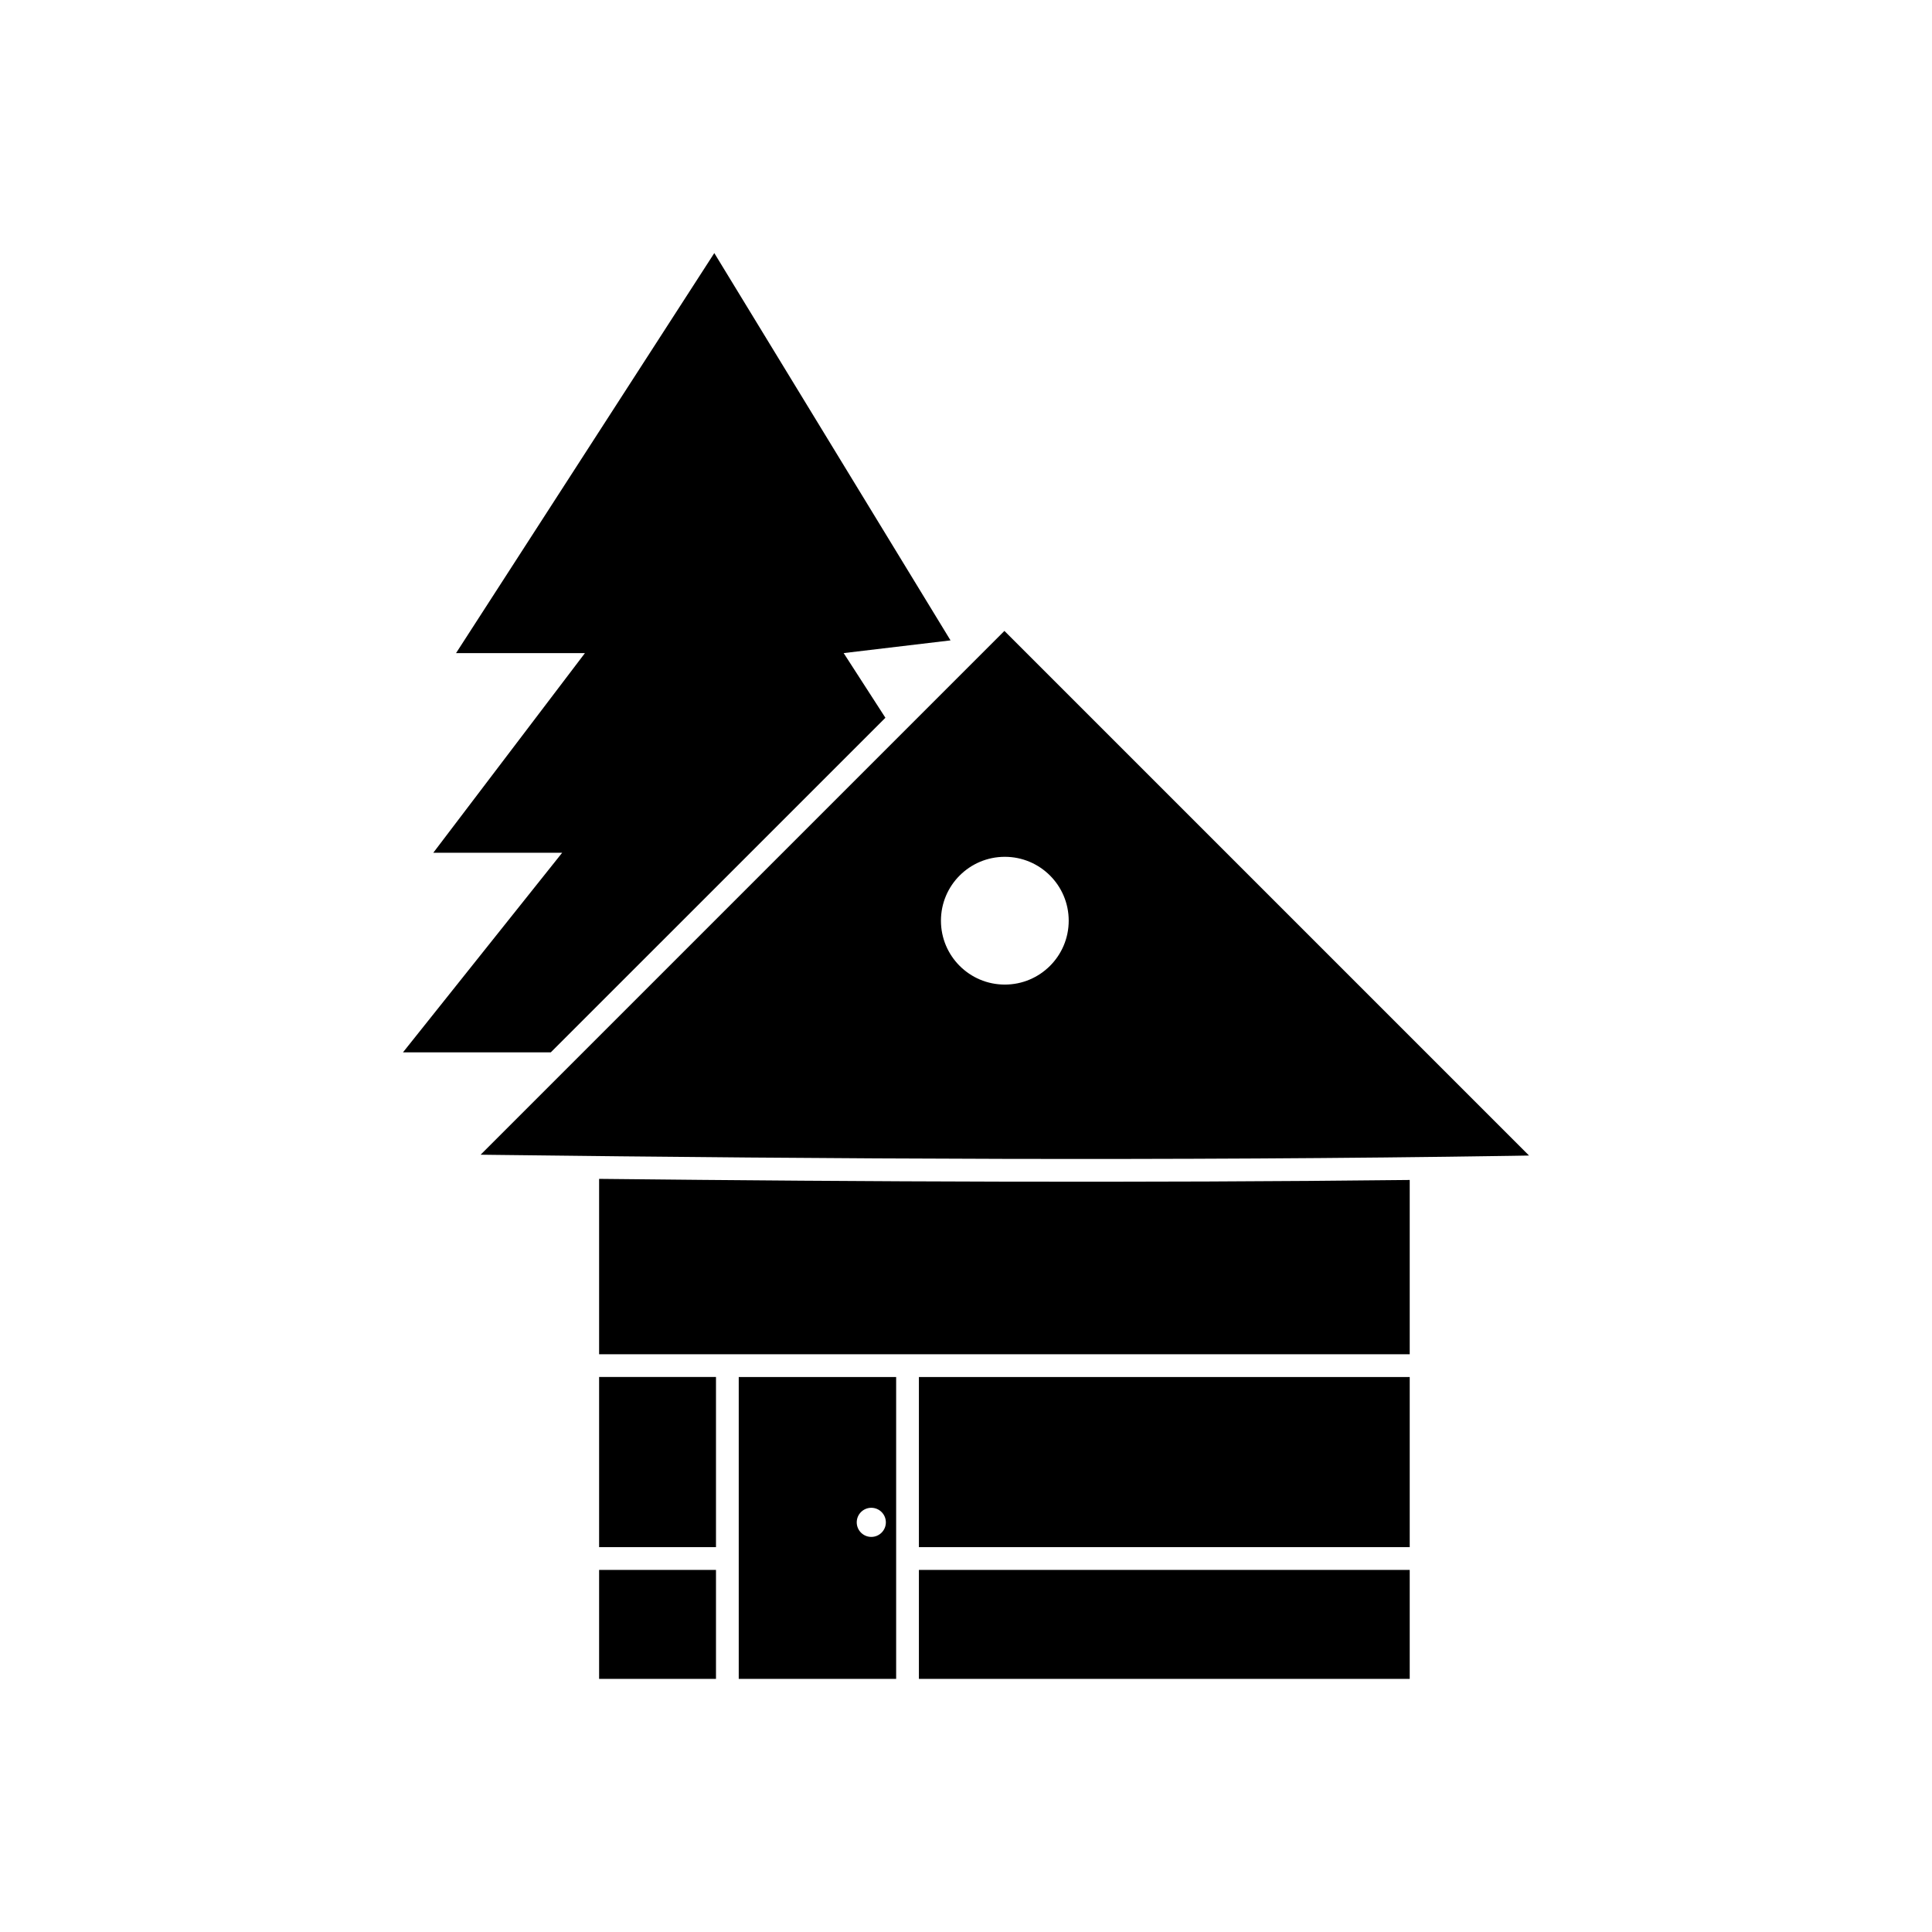
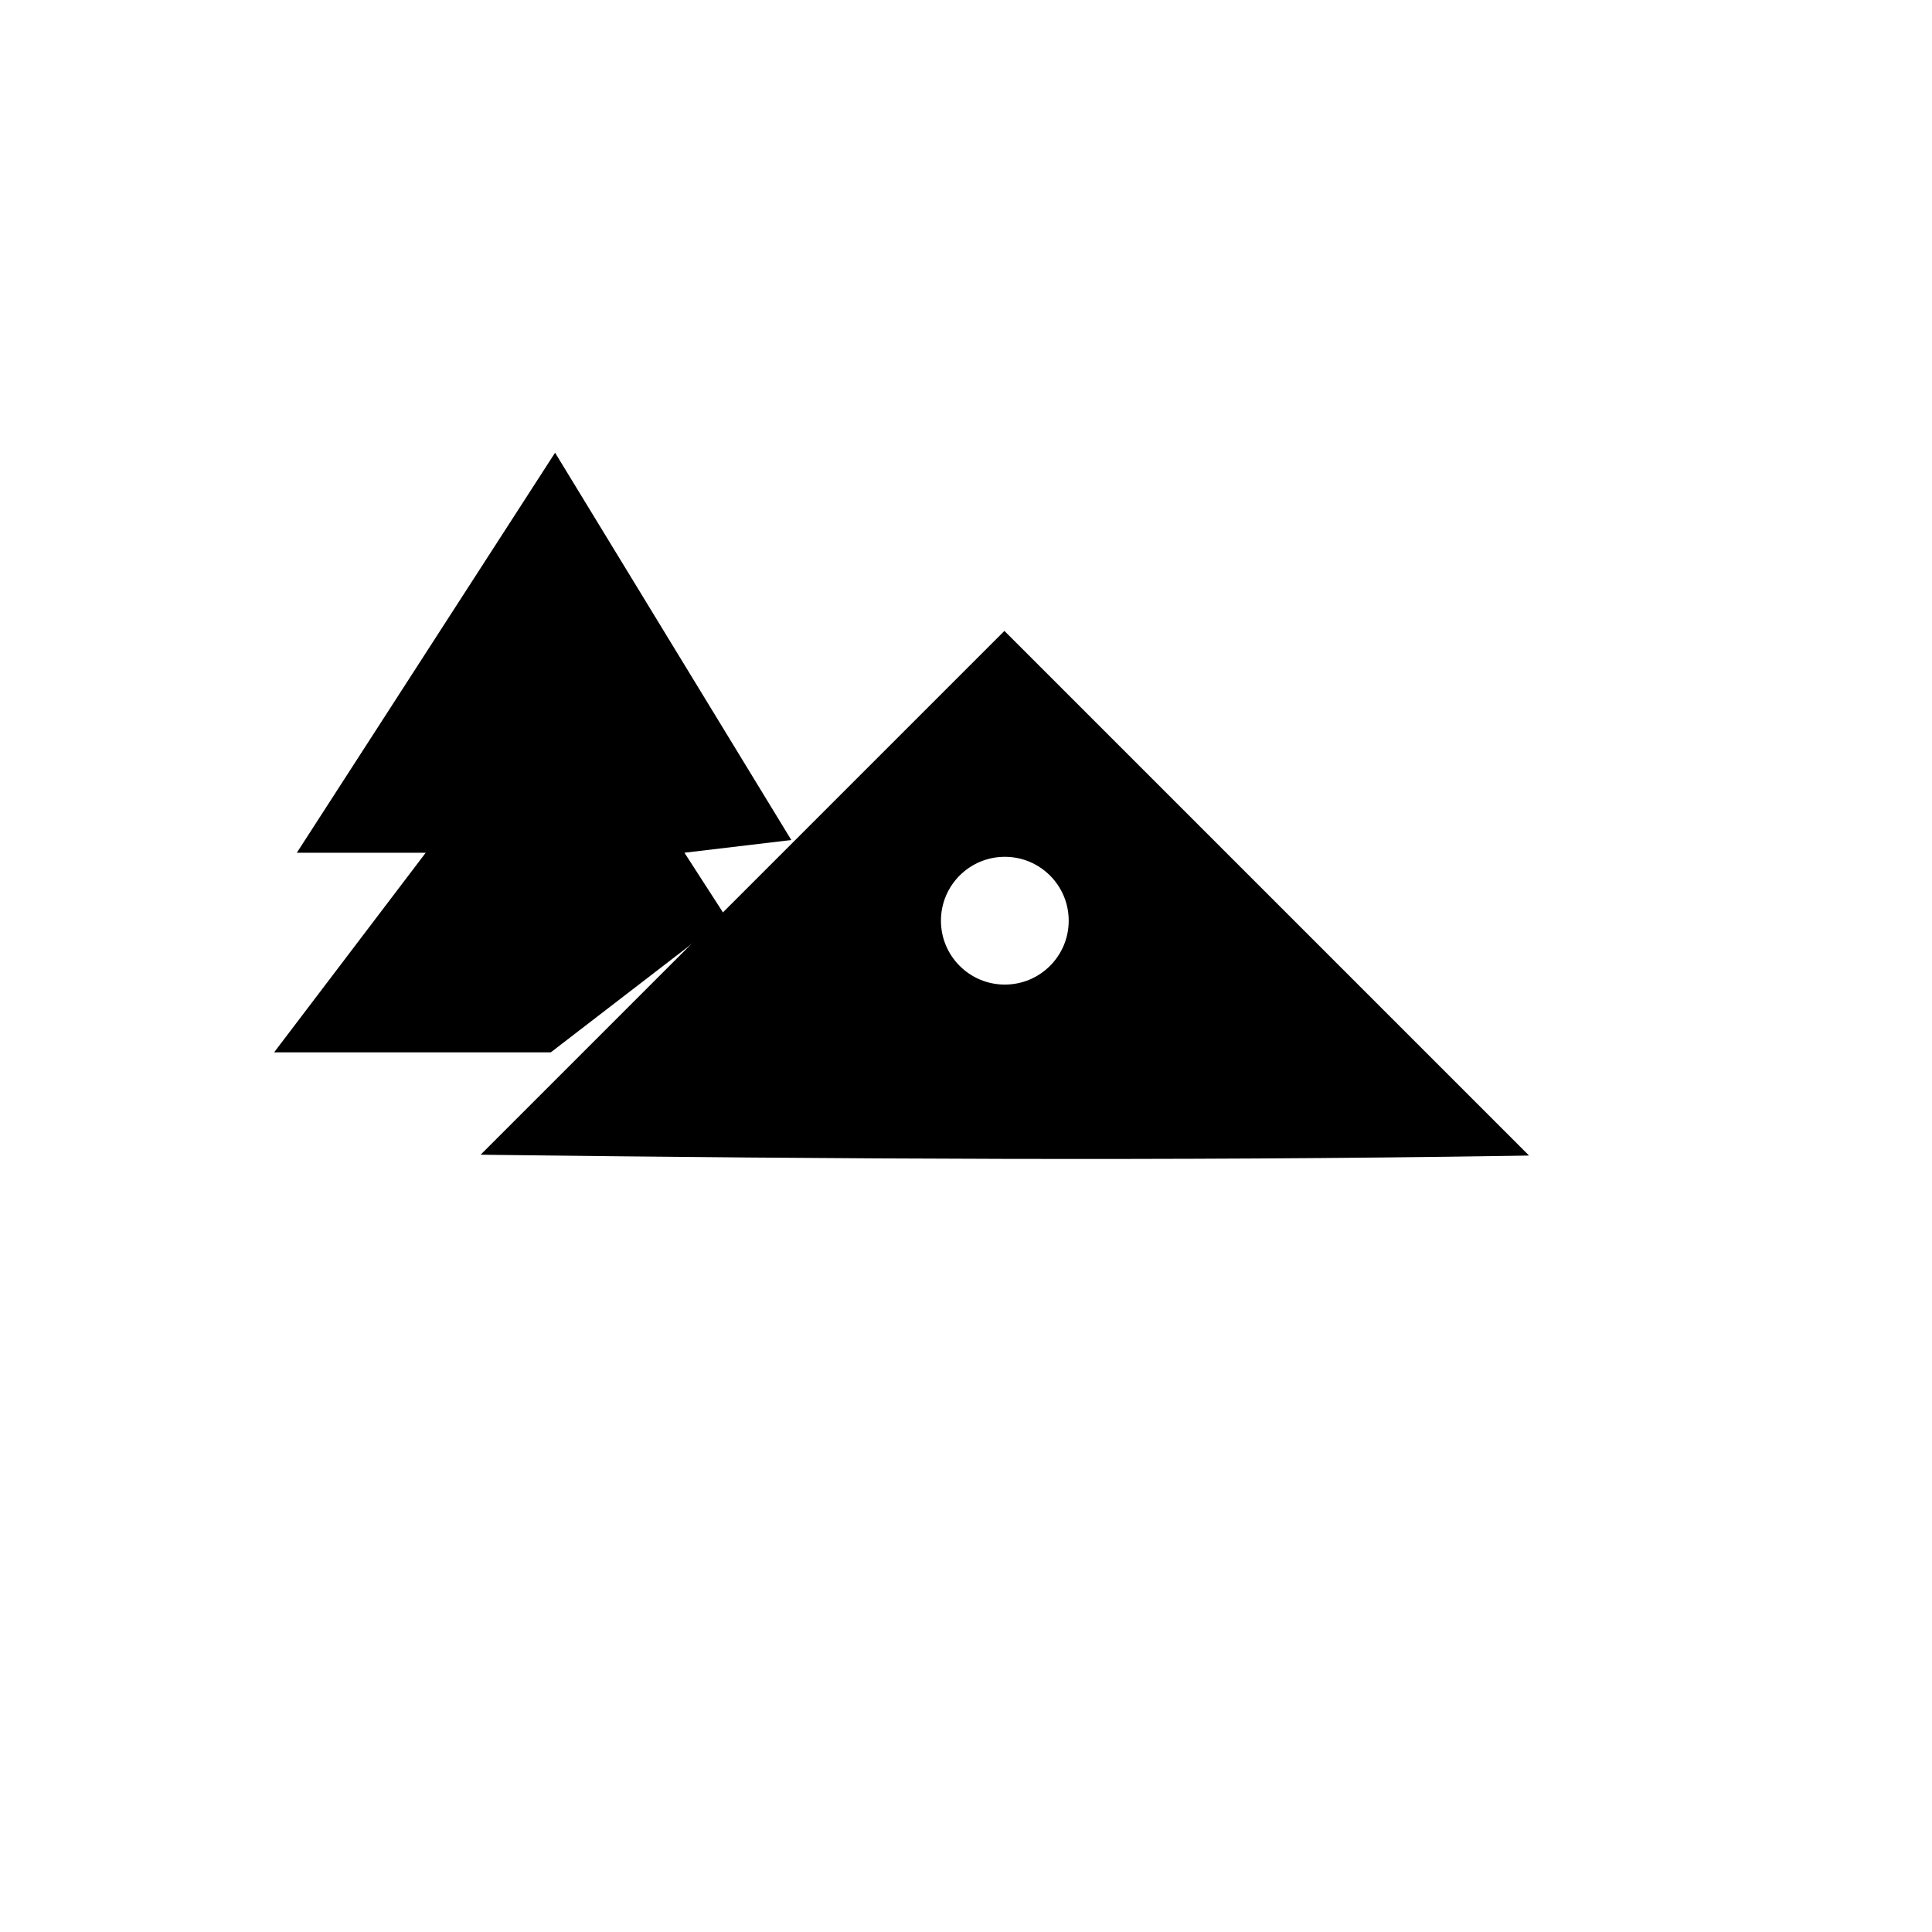
<svg xmlns="http://www.w3.org/2000/svg" fill="#000000" width="800px" height="800px" version="1.1" viewBox="144 144 512 512">
  <g fill-rule="evenodd">
-     <path d="m517.59 456.7v46.195h-214.82v-46.484c71.602 0.773 143.22 1.105 214.82 0.293zm0 52.223v45.09h-130.07v-45.09zm-130.07 51.117h130.07v28.883h-130.07zm-6.031 28.883h-41.715v-80h41.715v80.004zm-47.746 0h-30.973v-28.883h30.973zm0-34.914h-30.973v-45.09h30.973zm41.16-10.43c2.129 0 3.859 1.727 3.859 3.859 0 2.129-1.727 3.859-3.859 3.859-2.129 0-3.859-1.727-3.859-3.859 0-2.129 1.727-3.859 3.859-3.859z" />
    <path d="m271.37 450.01c1.262 0.016 2.527 0.035 3.789 0.047 89.438 1.094 179.81 1.637 269.22 0.254 1.609-0.023 3.223-0.051 4.832-0.082l-139.03-139.03-138.81 138.81zm138.92-78.945c9.348 0 16.93 7.578 16.93 16.93 0 9.348-7.578 16.93-16.93 16.93-9.348 0-16.93-7.578-16.93-16.93 0-9.348 7.578-16.93 16.93-16.93z" />
-     <path d="m289.96 422.89h-39.172l42.195-52.906h-34.152l40.184-52.906h-34.156l68.438-106.01 62.602 102.64-28.32 3.367 11.062 17.137z" />
+     <path d="m289.96 422.89h-39.172h-34.152l40.184-52.906h-34.156l68.438-106.01 62.602 102.64-28.32 3.367 11.062 17.137z" />
  </g>
</svg>